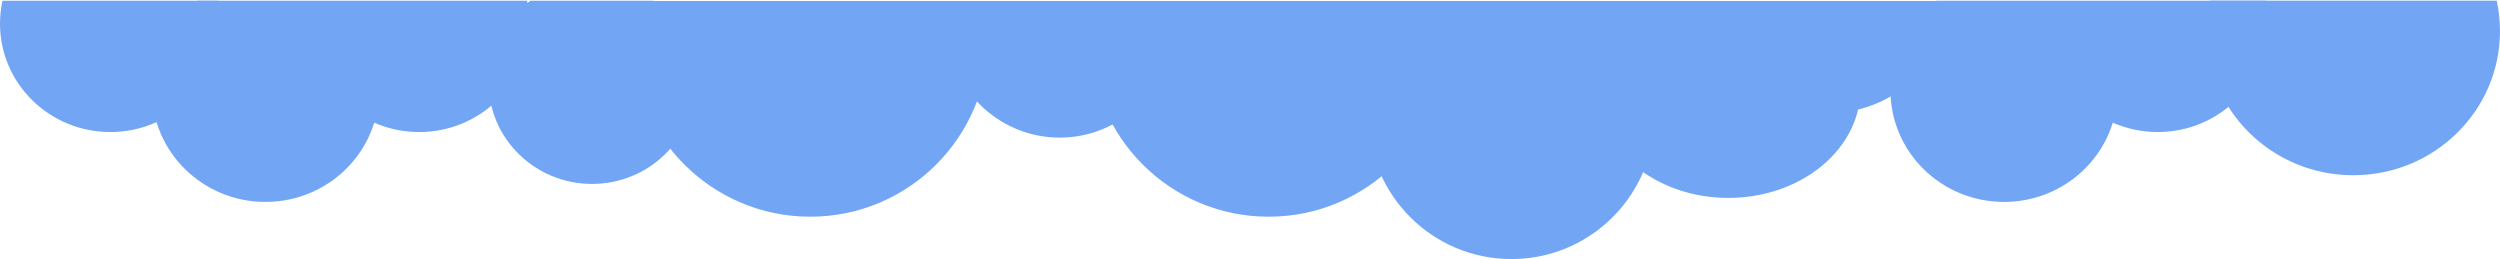
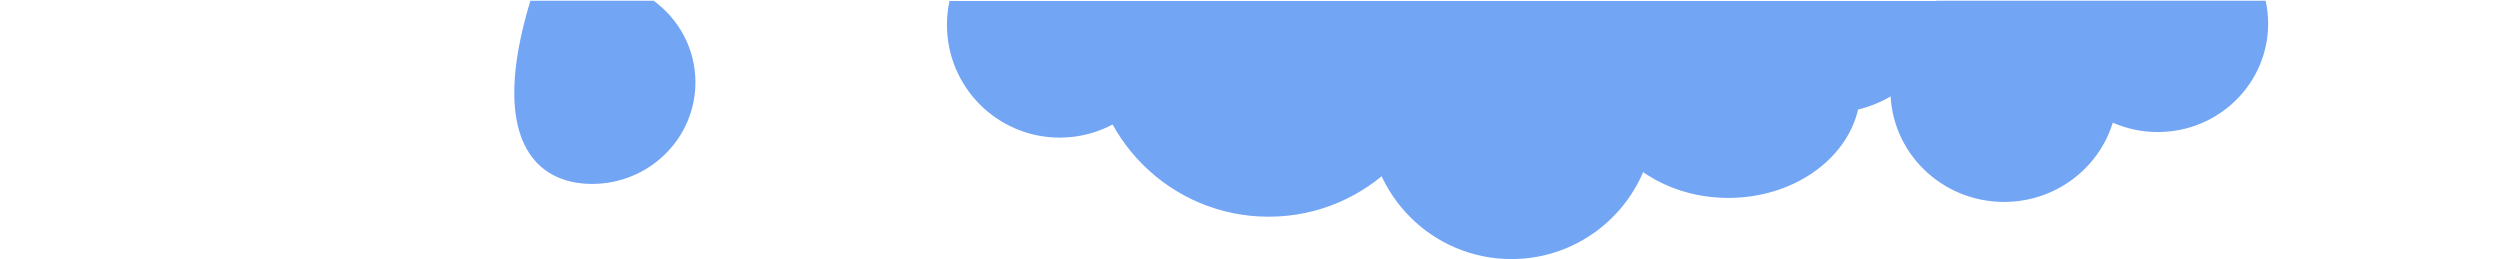
<svg xmlns="http://www.w3.org/2000/svg" width="3638" height="377" viewBox="0 0 3638 377" fill="none">
  <path fill-rule="evenodd" clip-rule="evenodd" d="M2177.93 1.42L2075.33 1.42C2024.27 39.384 1991.18 100.176 1991.18 168.695C1991.18 283.739 2084.44 377 2199.49 377C2300.92 377 2385.41 304.508 2403.99 208.508C2477.4 186.431 2530.88 118.319 2530.88 37.716C2530.88 25.279 2529.61 13.139 2527.19 1.42H2177.93ZM1702.56 1.42C1704.97 12.611 1706.24 24.226 1706.24 36.137C1706.24 126.777 1632.76 200.256 1542.12 200.256C1451.48 200.256 1378 126.777 1378 36.137C1378 24.226 1379.27 12.611 1381.68 1.42H1702.56Z" fill="#73A5F5" />
  <path fill-rule="evenodd" clip-rule="evenodd" d="M2099.43 1.42C2103.24 19.088 2105.24 37.426 2105.24 56.232C2105.24 199.339 1989.23 315.351 1846.12 315.351C1703.01 315.351 1587 199.339 1587 56.232C1587 37.426 1589 19.088 1592.81 1.42H2099.43Z" fill="#73A5F5" />
-   <path fill-rule="evenodd" clip-rule="evenodd" d="M1432.43 1.42C1436.24 19.088 1438.24 37.426 1438.24 56.232C1438.24 199.339 1322.23 315.351 1179.12 315.351C1036.01 315.351 920 199.339 920 56.232C920 37.426 922.003 19.088 925.808 1.42H1432.43Z" fill="#73A5F5" />
  <path fill-rule="evenodd" clip-rule="evenodd" d="M2495.3 1.42H2400.62L2400.62 1.421H2192.39C2190.17 9.959 2189 18.822 2189 27.91C2189 92.774 2248.64 146.119 2325.05 152.499C2338.76 229.166 2418.67 288 2515.2 288C2608.79 288 2686.76 232.686 2703.91 159.435C2771.65 142.589 2821 90.617 2821 29.115C2821 19.625 2819.83 10.362 2817.59 1.42H2629.77H2495.3Z" fill="#73A5F5" />
  <path fill-rule="evenodd" clip-rule="evenodd" d="M2751 131.468C2751 78.06 2777.25 30.674 2817.77 1.082L2983.08 1.082H3296.99C3299.35 11.835 3300.59 22.996 3300.59 34.442C3300.59 121.545 3228.71 192.155 3140.03 192.155C3116.71 192.155 3094.55 187.27 3074.55 178.484C3054.03 245.233 2990.94 293.838 2916.29 293.838C2825 293.838 2751 221.143 2751 131.468Z" fill="#73A5F5" />
-   <path fill-rule="evenodd" clip-rule="evenodd" d="M221 131.468C221 78.06 247.251 30.674 287.77 1.082L453.08 1.082H766.989C769.347 11.835 770.588 22.996 770.588 34.442C770.588 121.545 698.706 192.155 610.034 192.155C586.711 192.155 564.55 187.27 544.552 178.484C524.029 245.233 460.94 293.838 386.294 293.838C295.004 293.838 221 221.143 221 131.468Z" fill="#73A5F5" />
-   <path fill-rule="evenodd" clip-rule="evenodd" d="M3.599 1.082C1.242 11.835 0 22.997 0 34.443C0 121.545 71.883 192.155 160.554 192.155C249.225 192.155 321.107 121.545 321.107 34.443C321.107 22.997 319.866 11.835 317.509 1.082H3.599Z" fill="#73A5F5" />
-   <path fill-rule="evenodd" clip-rule="evenodd" d="M771.794 1.082C734.902 28.025 711 71.17 711 119.799C711 201.447 778.381 267.636 861.5 267.636C944.619 267.636 1012 201.447 1012 119.799C1012 71.17 988.098 28.025 951.205 1.082H771.794Z" fill="#73A5F5" />
-   <path fill-rule="evenodd" clip-rule="evenodd" d="M3215.78 0.927C3212.65 15.226 3211 30.067 3211 45.287C3211 161.108 3306.58 255 3424.49 255C3542.4 255 3637.98 161.108 3637.98 45.287C3637.98 30.067 3636.33 15.226 3633.2 0.927H3215.78Z" fill="#73A5F5" />
+   <path fill-rule="evenodd" clip-rule="evenodd" d="M771.794 1.082C711 201.447 778.381 267.636 861.5 267.636C944.619 267.636 1012 201.447 1012 119.799C1012 71.17 988.098 28.025 951.205 1.082H771.794Z" fill="#73A5F5" />
</svg>